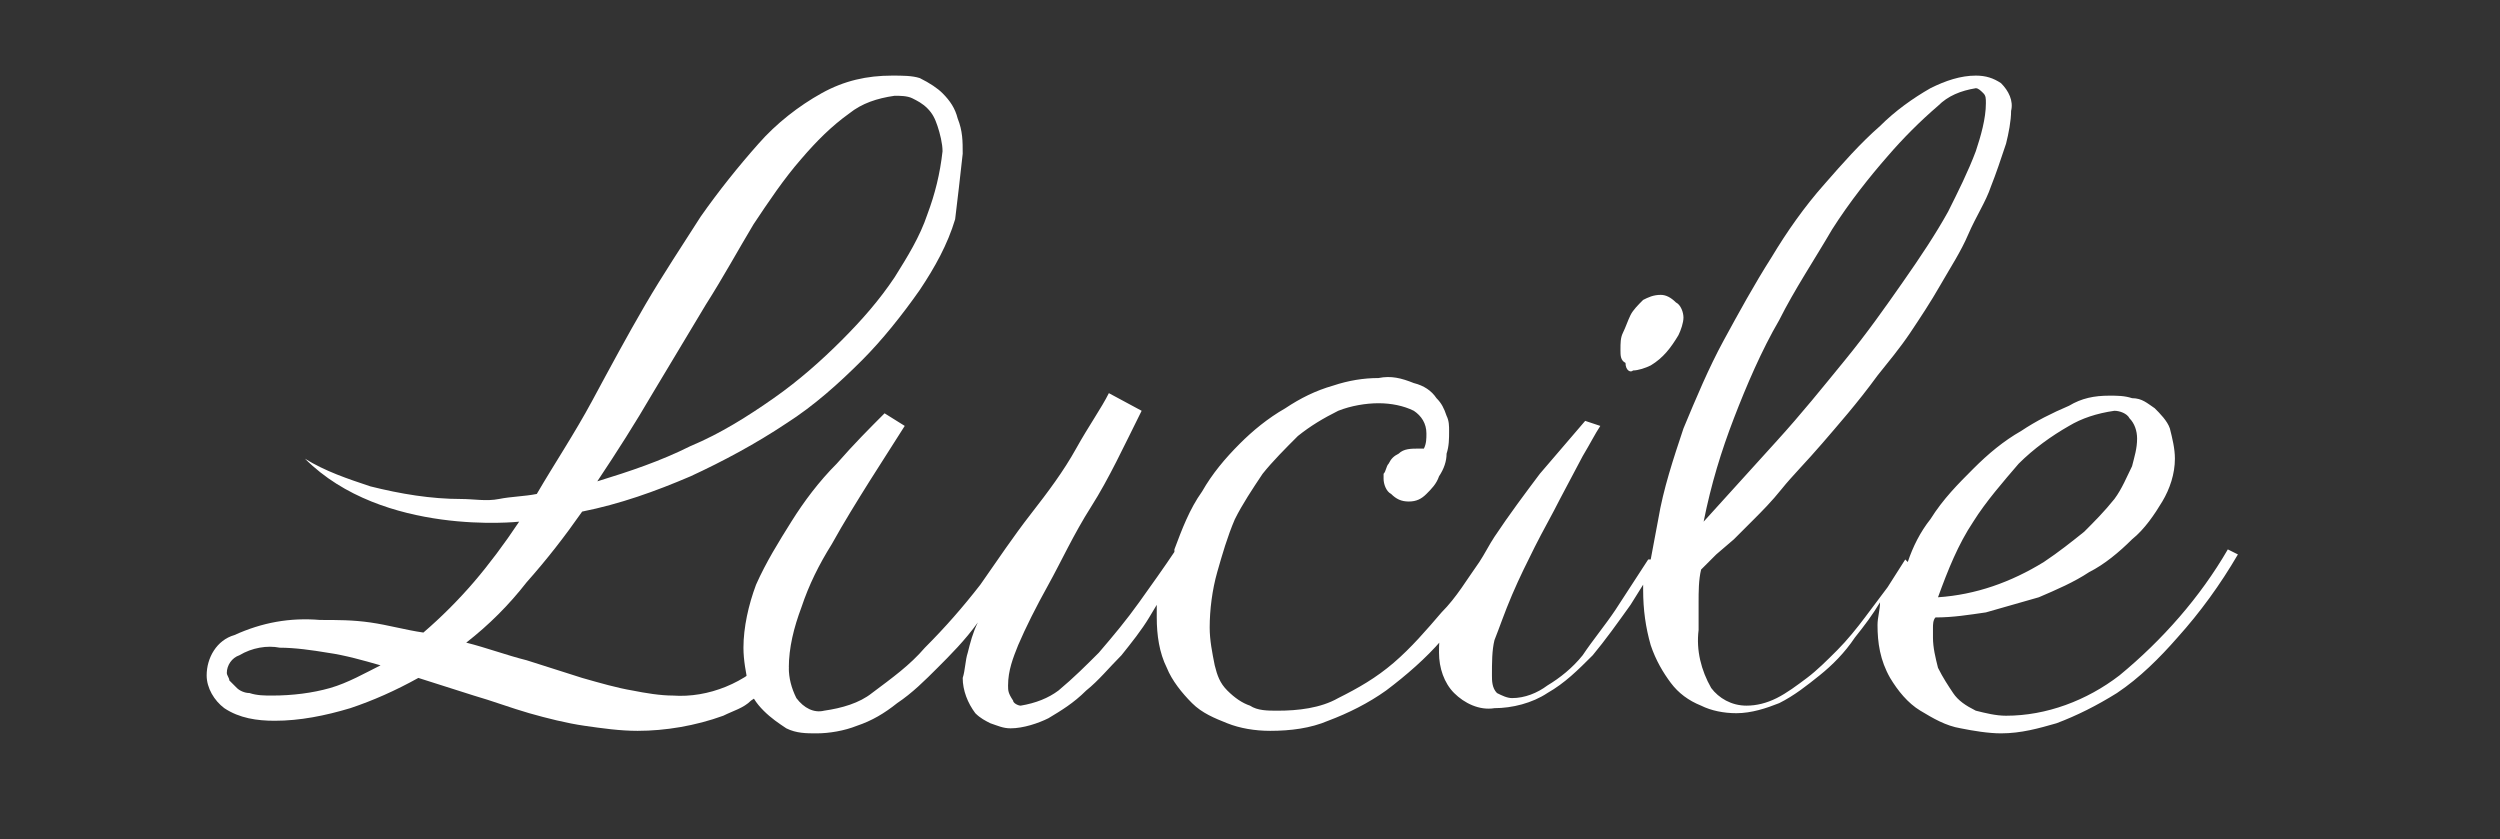
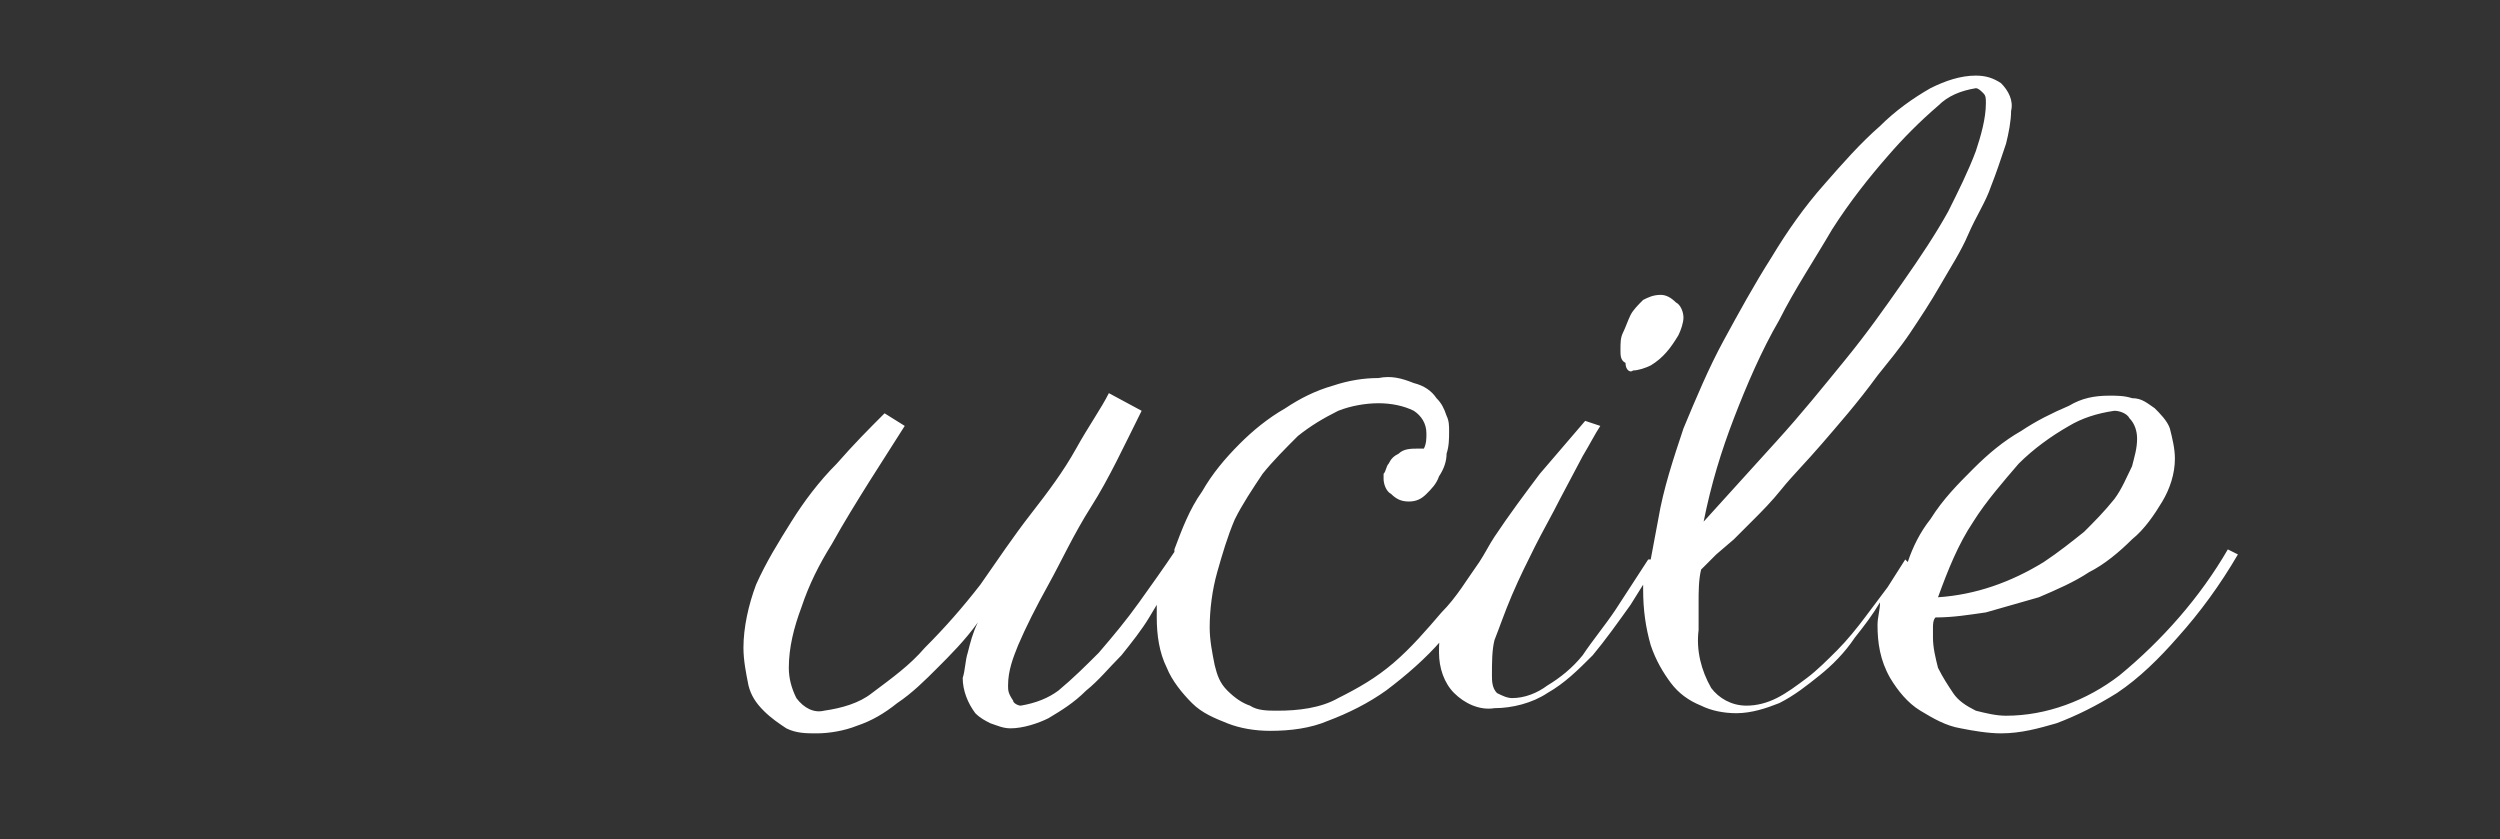
<svg xmlns="http://www.w3.org/2000/svg" version="1.1" id="Calque_1" x="0px" y="0px" viewBox="0 0 99.2 33.3" style="enable-background:new 0 0 99.2 33.3;" xml:space="preserve">
  <rect x="0" y="0" width="99.2" height="33.3" fill="#333333" stroke="none" />
  <style type="text/css">
	.st0{fill:#FFFFFF;}
</style>
  <title>Lucile</title>
  <g>
-     <path class="st0" d="M20.6,20.7c-0.6,0.9-1.2,1.7-1.8,2.4c-0.6,0.7-1.3,1.4-2,2c-0.7-0.1-1.4-0.3-2.1-0.4c-0.7-0.1-1.3-0.1-2-0.1   c-1.2-0.1-2.3,0.1-3.4,0.6c-0.7,0.2-1.1,0.9-1.1,1.6c0,0.5,0.3,1,0.7,1.3c0.6,0.4,1.3,0.5,2,0.5c1,0,2-0.2,3-0.5   c0.9-0.3,1.8-0.7,2.7-1.2l2.2,0.7c0.7,0.2,1.5,0.5,2.2,0.7s1.5,0.4,2.2,0.5c0.7,0.1,1.4,0.2,2.1,0.2c1.1,0,2.3-0.2,3.4-0.6   c0.4-0.2,0.8-0.3,1.1-0.6c0.3-0.2,0.6-0.4,0.8-0.6c0.2-0.1,0.3-0.3,0.5-0.5l0.2-0.2l-0.7-0.5c-1,1.1-2.5,1.7-3.9,1.6   c-0.5,0-1.1-0.1-1.6-0.2c-0.6-0.1-1.3-0.3-2-0.5l-2.2-0.7c-0.8-0.2-1.6-0.5-2.4-0.7c0.9-0.7,1.7-1.5,2.4-2.4   c0.8-0.9,1.5-1.8,2.2-2.8c1.5-0.3,2.9-0.8,4.3-1.4c1.3-0.6,2.6-1.3,3.8-2.1c1.1-0.7,2.1-1.6,3-2.5c0.8-0.8,1.6-1.8,2.3-2.8   c0.6-0.9,1.1-1.8,1.4-2.8C38,7.9,38.1,7,38.2,6.1c0-0.5,0-0.9-0.2-1.4c-0.1-0.4-0.3-0.7-0.6-1c-0.2-0.2-0.5-0.4-0.9-0.6   C36.2,3,35.8,3,35.4,3c-1,0-1.9,0.2-2.8,0.7c-0.9,0.5-1.8,1.2-2.5,2c-0.8,0.9-1.6,1.9-2.3,2.9c-0.7,1.1-1.5,2.3-2.2,3.5   s-1.4,2.5-2.1,3.8s-1.5,2.5-2.2,3.7c-0.5,0.1-1,0.1-1.5,0.2s-1,0-1.5,0c-1.2,0-2.4-0.2-3.6-0.5c-0.9-0.3-1.8-0.6-2.6-1.1   C15.2,21.3,20.6,20.7,20.6,20.7z M13.1,27.3c-0.7,0.2-1.5,0.3-2.3,0.3c-0.3,0-0.6,0-0.9-0.1c-0.2,0-0.4-0.1-0.5-0.2   c-0.1-0.1-0.2-0.2-0.3-0.3c0-0.1-0.1-0.2-0.1-0.3c0-0.3,0.2-0.6,0.5-0.7c0.5-0.3,1.1-0.4,1.6-0.3c0.6,0,1.3,0.1,1.9,0.2   c0.7,0.1,1.4,0.3,2.1,0.5C14.5,26.7,13.8,27.1,13.1,27.3z M36.8,8.5c-0.3,0.9-0.8,1.7-1.3,2.5c-0.6,0.9-1.3,1.7-2.1,2.5   c-0.8,0.8-1.7,1.6-2.7,2.3c-1,0.7-2.1,1.4-3.3,1.9c-1.2,0.6-2.4,1-3.7,1.4c0.8-1.2,1.5-2.3,2.2-3.5l2.1-3.5   c0.7-1.1,1.3-2.2,1.9-3.2c0.6-0.9,1.2-1.8,1.9-2.6C32.4,5.6,33,5,33.7,4.5c0.5-0.4,1.1-0.6,1.8-0.7c0.2,0,0.5,0,0.7,0.1   c0.2,0.1,0.4,0.2,0.6,0.4c0.2,0.2,0.3,0.4,0.4,0.7c0.1,0.3,0.2,0.7,0.2,1C37.3,6.9,37.1,7.7,36.8,8.5z" />
    <path class="st0" d="M64.8,14.7c0.2,0,0.5-0.1,0.7-0.2c0.5-0.3,0.8-0.7,1.1-1.2c0.1-0.2,0.2-0.5,0.2-0.7c0-0.2-0.1-0.5-0.3-0.6   c-0.2-0.2-0.4-0.3-0.6-0.3c-0.3,0-0.5,0.1-0.7,0.2c-0.2,0.2-0.4,0.4-0.5,0.6c-0.1,0.2-0.2,0.5-0.3,0.7c-0.1,0.2-0.1,0.4-0.1,0.7   c0,0.2,0,0.4,0.2,0.5C64.5,14.7,64.7,14.8,64.8,14.7z" />
    <path class="st0" d="M88.4,21.8c-1.1,1.9-2.6,3.6-4.3,5c-1.3,1-2.9,1.6-4.5,1.6c-0.4,0-0.8-0.1-1.2-0.2c-0.4-0.2-0.7-0.4-0.9-0.7   c-0.2-0.3-0.4-0.6-0.6-1c-0.1-0.4-0.2-0.8-0.2-1.2c0-0.1,0-0.3,0-0.4c0-0.1,0-0.3,0.1-0.4c0.7,0,1.3-0.1,2-0.2   c0.7-0.2,1.4-0.4,2.1-0.6c0.7-0.3,1.4-0.6,2-1c0.6-0.3,1.2-0.8,1.7-1.3c0.5-0.4,0.9-1,1.2-1.5c0.3-0.5,0.5-1.1,0.5-1.7   c0-0.4-0.1-0.8-0.2-1.2c-0.1-0.3-0.4-0.6-0.6-0.8c-0.3-0.2-0.5-0.4-0.9-0.4c-0.3-0.1-0.6-0.1-0.9-0.1c-0.6,0-1.1,0.1-1.6,0.4   c-0.7,0.3-1.3,0.6-1.9,1c-0.7,0.4-1.3,0.9-1.9,1.5c-0.6,0.6-1.2,1.2-1.7,2c-0.4,0.5-0.7,1.1-0.9,1.7l-0.1-0.1l-0.7,1.1   c-0.3,0.4-0.6,0.8-0.9,1.2s-0.7,0.9-1.1,1.3c-0.4,0.4-0.8,0.8-1.2,1.1c-0.4,0.3-0.8,0.6-1.2,0.8c-0.4,0.2-0.8,0.3-1.2,0.3   c-0.6,0-1.1-0.3-1.4-0.7c-0.4-0.7-0.6-1.5-0.5-2.3c0-0.3,0-0.7,0-1.1c0-0.4,0-0.9,0.1-1.3c0.2-0.2,0.4-0.4,0.6-0.6l0.7-0.6l0.8-0.8   c0.3-0.3,0.7-0.7,1.1-1.2s1-1.1,1.6-1.8s1.4-1.6,2.2-2.7c0.4-0.5,0.9-1.1,1.3-1.7s0.8-1.2,1.2-1.9s0.8-1.3,1.1-2s0.7-1.3,0.9-1.9   c0.2-0.5,0.4-1.1,0.6-1.7c0.1-0.4,0.2-0.9,0.2-1.3c0.1-0.4-0.1-0.8-0.4-1.1c-0.3-0.2-0.6-0.3-1-0.3c-0.6,0-1.2,0.2-1.8,0.5   c-0.7,0.4-1.4,0.9-2,1.5c-0.8,0.7-1.5,1.5-2.2,2.3c-0.8,0.9-1.5,1.9-2.1,2.9c-0.7,1.1-1.3,2.2-1.9,3.3c-0.6,1.1-1.1,2.3-1.6,3.5   c-0.4,1.2-0.8,2.4-1,3.6c-0.1,0.5-0.2,1.1-0.3,1.6h-0.1l-1.3,2c-0.4,0.6-0.9,1.2-1.3,1.8c-0.4,0.5-0.9,0.9-1.4,1.2   c-0.4,0.3-0.9,0.5-1.4,0.5c-0.2,0-0.4-0.1-0.6-0.2c-0.2-0.2-0.2-0.5-0.2-0.7c0-0.5,0-1,0.1-1.4c0.2-0.5,0.4-1.1,0.7-1.8   s0.6-1.3,0.9-1.9s0.7-1.3,1-1.9l0.9-1.7c0.3-0.5,0.5-0.9,0.7-1.2l-0.6-0.2l-1.8,2.1c-0.6,0.8-1.2,1.6-1.8,2.5   c-0.2,0.3-0.4,0.7-0.6,1c-0.5,0.7-0.9,1.4-1.5,2c-0.6,0.7-1.2,1.4-1.9,2c-0.7,0.6-1.4,1-2.2,1.4c-0.7,0.4-1.6,0.5-2.4,0.5   c-0.4,0-0.8,0-1.1-0.2c-0.3-0.1-0.6-0.3-0.9-0.6c-0.3-0.3-0.4-0.6-0.5-1c-0.1-0.5-0.2-1-0.2-1.5c0-0.7,0.1-1.5,0.3-2.2   c0.2-0.7,0.4-1.4,0.7-2.1c0.3-0.6,0.7-1.2,1.1-1.8c0.4-0.5,0.9-1,1.4-1.5c0.5-0.4,1-0.7,1.6-1c0.5-0.2,1.1-0.3,1.6-0.3   c0.5,0,1,0.1,1.4,0.3c0.3,0.2,0.5,0.5,0.5,0.9c0,0.2,0,0.4-0.1,0.6h-0.2c-0.3,0-0.6,0-0.8,0.2c-0.2,0.1-0.3,0.2-0.4,0.4   c-0.1,0.1-0.1,0.3-0.2,0.4c0,0.1,0,0.1,0,0.2c0,0.2,0.1,0.5,0.3,0.6c0.2,0.2,0.4,0.3,0.7,0.3c0.3,0,0.5-0.1,0.7-0.3   c0.2-0.2,0.4-0.4,0.5-0.7c0.2-0.3,0.3-0.6,0.3-0.9c0.1-0.3,0.1-0.6,0.1-0.9c0-0.2,0-0.4-0.1-0.6c-0.1-0.3-0.2-0.5-0.4-0.7   c-0.2-0.3-0.5-0.5-0.9-0.6c-0.5-0.2-0.9-0.3-1.4-0.2c-0.6,0-1.2,0.1-1.8,0.3c-0.7,0.2-1.3,0.5-1.9,0.9c-0.7,0.4-1.3,0.9-1.8,1.4   c-0.6,0.6-1.1,1.2-1.5,1.9c-0.5,0.7-0.8,1.5-1.1,2.3v0.1l0,0c-0.4,0.6-0.9,1.3-1.4,2c-0.5,0.7-1,1.3-1.6,2c-0.5,0.5-1,1-1.6,1.5   c-0.4,0.3-0.9,0.5-1.5,0.6c-0.1,0-0.3-0.1-0.3-0.2C40,27.5,40,27.4,40,27.2c0-0.6,0.2-1.1,0.4-1.6c0.3-0.7,0.7-1.5,1.2-2.4   s1-2,1.7-3.1s1.3-2.4,2-3.8L44,15.6c-0.3,0.6-0.8,1.3-1.3,2.2s-1.1,1.7-1.8,2.6s-1.3,1.8-2,2.8c-0.7,0.9-1.4,1.7-2.2,2.5   c-0.6,0.7-1.3,1.2-2.1,1.8c-0.5,0.4-1.2,0.6-1.9,0.7c-0.4,0.1-0.8-0.1-1.1-0.5c-0.2-0.4-0.3-0.8-0.3-1.2c0-0.8,0.2-1.6,0.5-2.4   c0.3-0.9,0.7-1.7,1.2-2.5c0.5-0.9,1-1.7,1.5-2.5l1.4-2.2l-0.8-0.5c-0.6,0.6-1.2,1.2-1.9,2c-0.7,0.7-1.3,1.5-1.8,2.3   c-0.5,0.8-1,1.6-1.4,2.5c-0.3,0.8-0.5,1.7-0.5,2.5c0,0.5,0.1,1,0.2,1.5c0.1,0.4,0.3,0.7,0.6,1c0.3,0.3,0.6,0.5,0.9,0.7   c0.4,0.2,0.8,0.2,1.2,0.2c0.5,0,1.1-0.1,1.6-0.3c0.6-0.2,1.1-0.5,1.6-0.9c0.6-0.4,1.1-0.9,1.6-1.4c0.5-0.5,1.1-1.1,1.6-1.8   c-0.2,0.4-0.3,0.8-0.4,1.2c-0.1,0.3-0.1,0.7-0.2,1c0,0.5,0.2,1,0.5,1.4c0.2,0.2,0.4,0.3,0.6,0.4c0.3,0.1,0.5,0.2,0.8,0.2   c0.5,0,1.1-0.2,1.5-0.4c0.5-0.3,1-0.6,1.5-1.1c0.5-0.4,0.9-0.9,1.4-1.4c0.4-0.5,0.8-1,1.1-1.5l0.3-0.5c0,0.2,0,0.3,0,0.5   c0,0.7,0.1,1.4,0.4,2c0.2,0.5,0.6,1,1,1.4c0.4,0.4,0.9,0.6,1.4,0.8c0.5,0.2,1.1,0.3,1.7,0.3c0.8,0,1.6-0.1,2.3-0.4   c0.8-0.3,1.6-0.7,2.3-1.2c0.8-0.6,1.6-1.3,2.2-2V25c-0.1,0.3-0.1,0.6-0.1,0.9c0,0.6,0.2,1.2,0.6,1.6c0.4,0.4,1,0.7,1.6,0.6   c0.7,0,1.5-0.2,2.1-0.6c0.7-0.4,1.2-0.9,1.8-1.5c0.5-0.6,1-1.3,1.5-2l0.5-0.8v0.2c0,0.8,0.1,1.5,0.3,2.2c0.2,0.6,0.5,1.1,0.8,1.5   c0.3,0.4,0.7,0.7,1.2,0.9c0.4,0.2,0.9,0.3,1.4,0.3c0.6,0,1.2-0.2,1.7-0.4c0.6-0.3,1.1-0.7,1.6-1.1c0.5-0.4,1-0.9,1.4-1.5   c0.4-0.5,0.7-0.9,1-1.4c0,0.3-0.1,0.6-0.1,0.9c0,0.7,0.1,1.4,0.5,2.1c0.3,0.5,0.7,1,1.2,1.3c0.5,0.3,1,0.6,1.6,0.7   c0.5,0.1,1.1,0.2,1.6,0.2c0.8,0,1.5-0.2,2.2-0.4c0.8-0.3,1.6-0.7,2.4-1.2c0.9-0.6,1.7-1.4,2.4-2.2c0.9-1,1.7-2.1,2.4-3.3L88.4,21.8   z M78.3,20.7c0.5-0.8,1.2-1.6,1.8-2.3c0.6-0.6,1.3-1.1,2-1.5c0.5-0.3,1.1-0.5,1.8-0.6c0.2,0,0.5,0.1,0.6,0.3   c0.2,0.2,0.3,0.5,0.3,0.8c0,0.4-0.1,0.7-0.2,1.1c-0.2,0.4-0.4,0.9-0.7,1.3c-0.4,0.5-0.8,0.9-1.2,1.3c-0.5,0.4-1,0.8-1.6,1.2   c-1.3,0.8-2.7,1.3-4.2,1.4C77.3,22.6,77.7,21.6,78.3,20.7z M68.8,16.6c0.5-1.3,1.1-2.7,1.8-3.9c0.6-1.2,1.4-2.4,2.1-3.6   C73.4,8,74.2,7,74.9,6.2c0.6-0.7,1.3-1.4,2-2c0.4-0.4,0.9-0.6,1.5-0.7c0.1,0,0.2,0.1,0.3,0.2c0.1,0.1,0.1,0.2,0.1,0.4   c0,0.6-0.2,1.3-0.4,1.9c-0.3,0.8-0.7,1.6-1.1,2.4c-0.5,0.9-1.1,1.8-1.8,2.8s-1.4,2-2.3,3.1s-1.7,2.1-2.7,3.2s-1.9,2.1-2.9,3.2   C67.9,19.2,68.3,17.9,68.8,16.6z" />
  </g>
</svg>